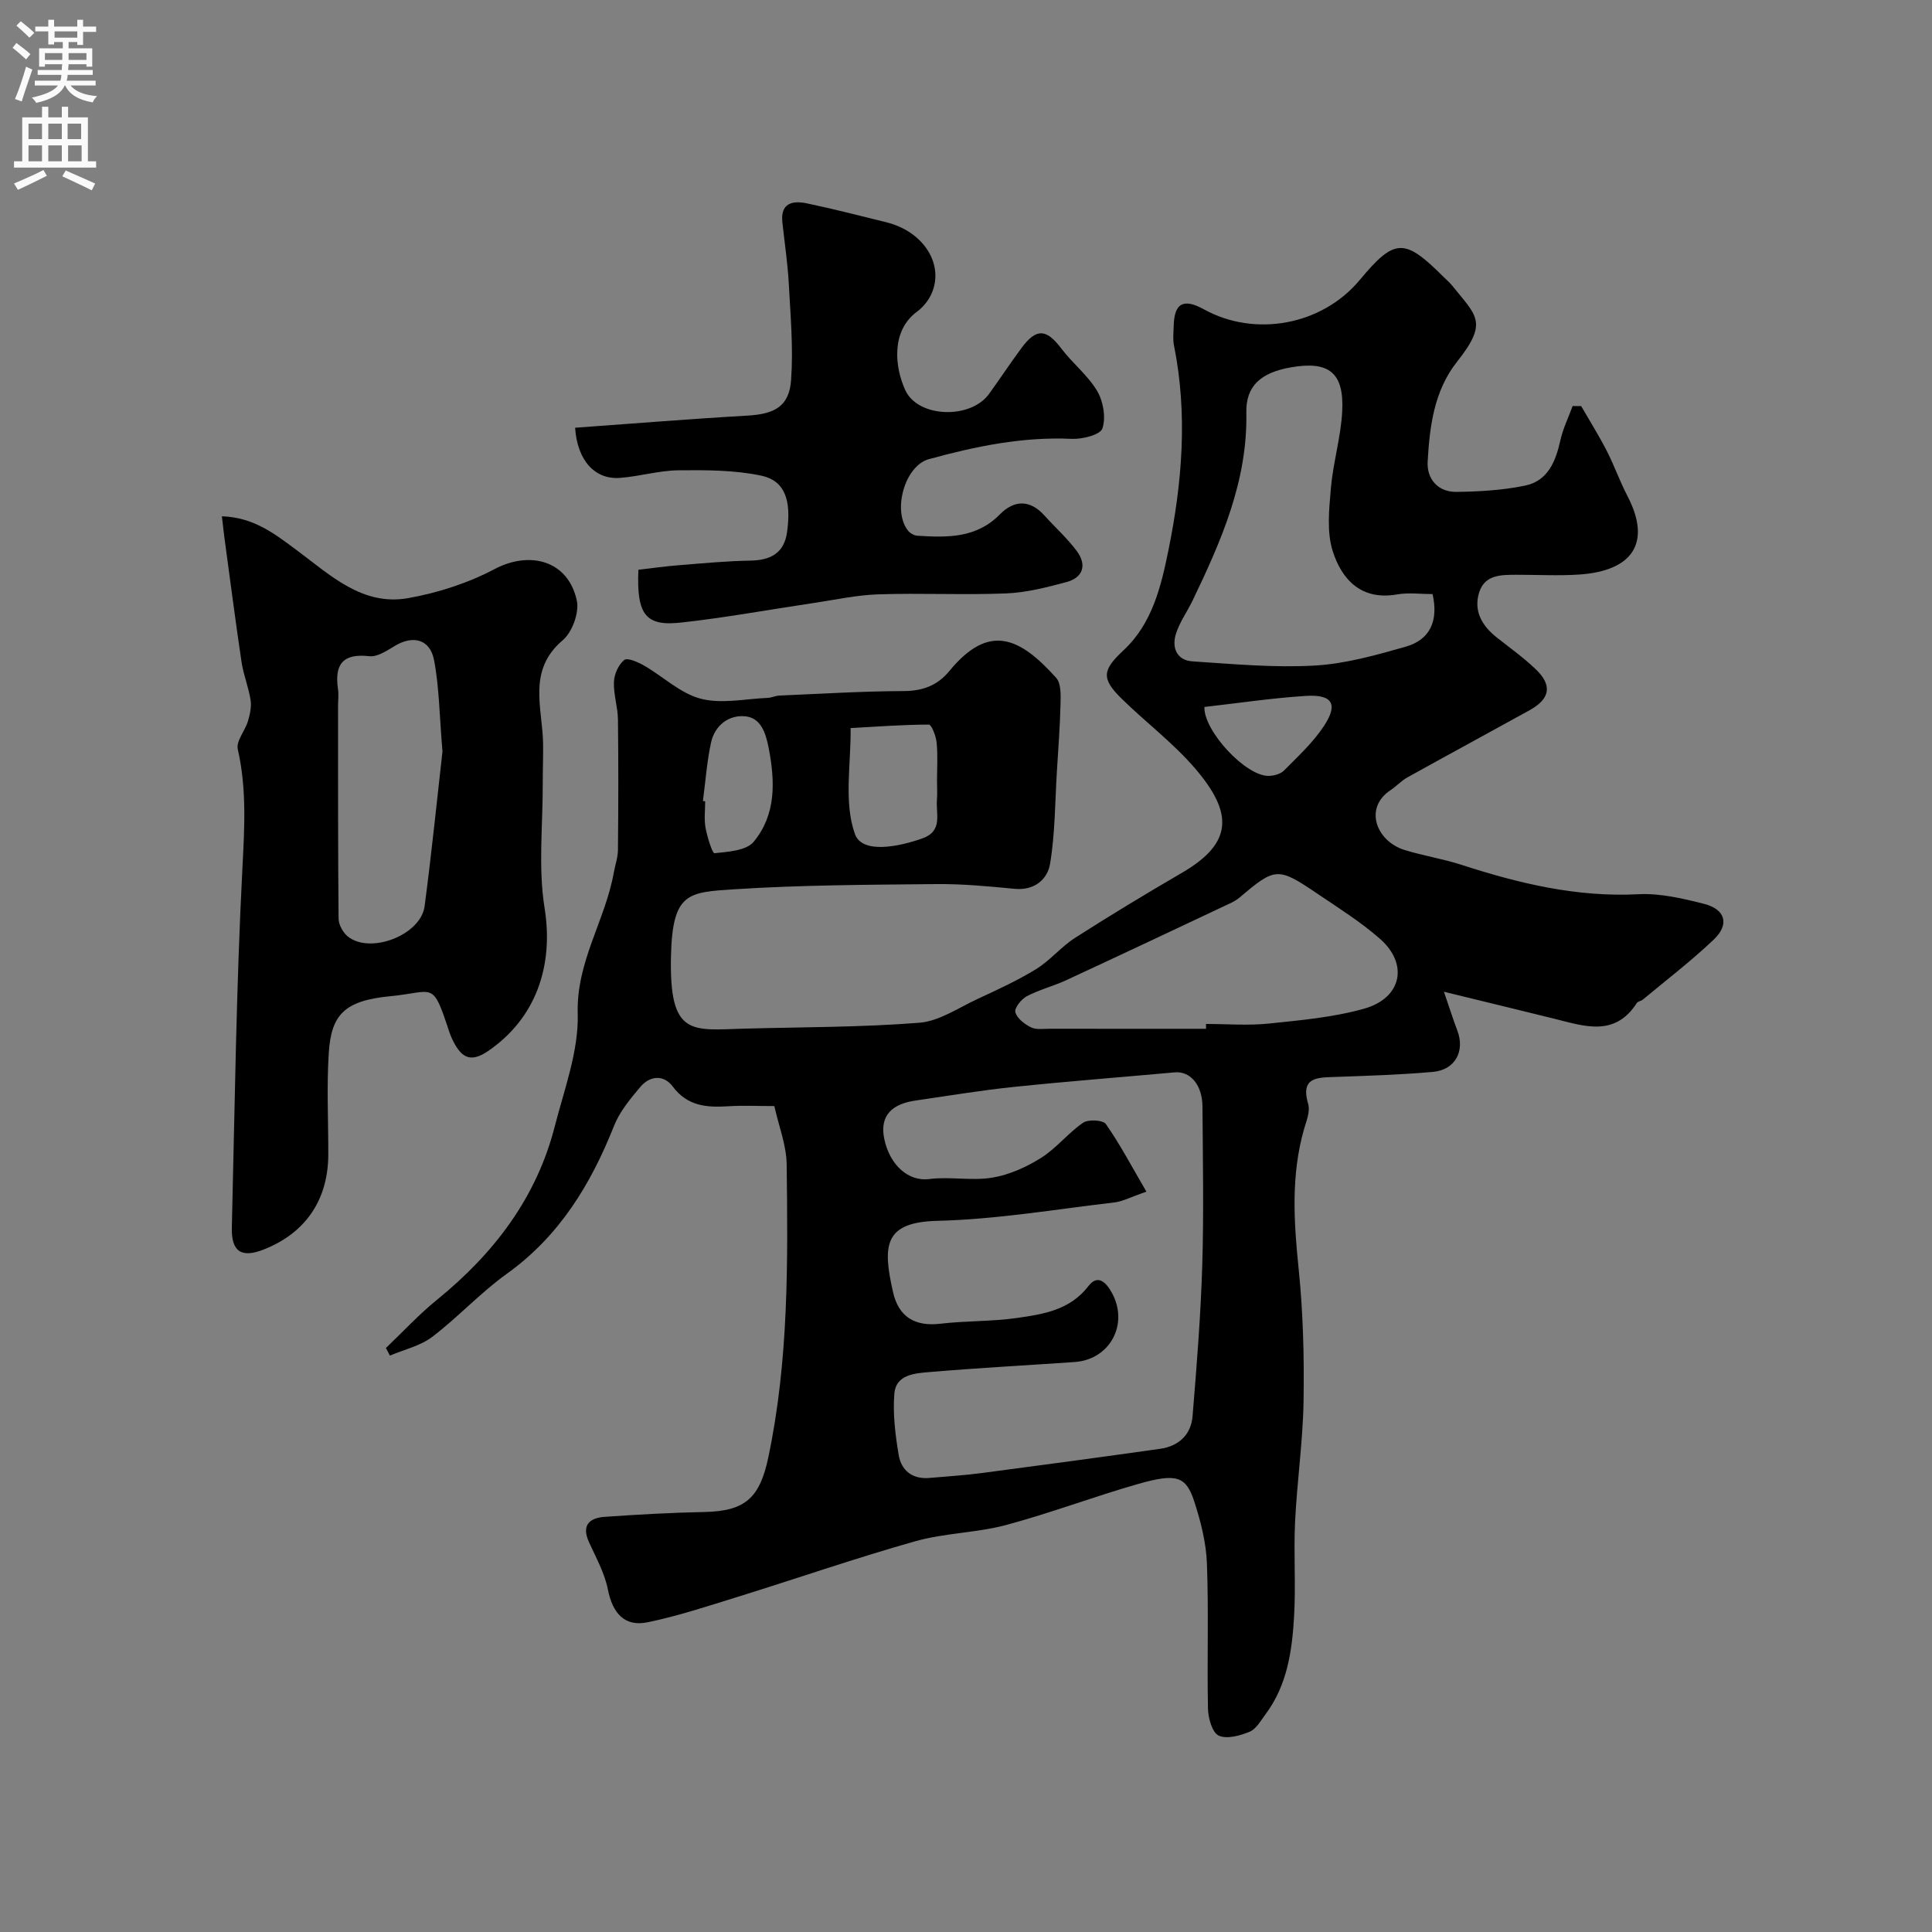
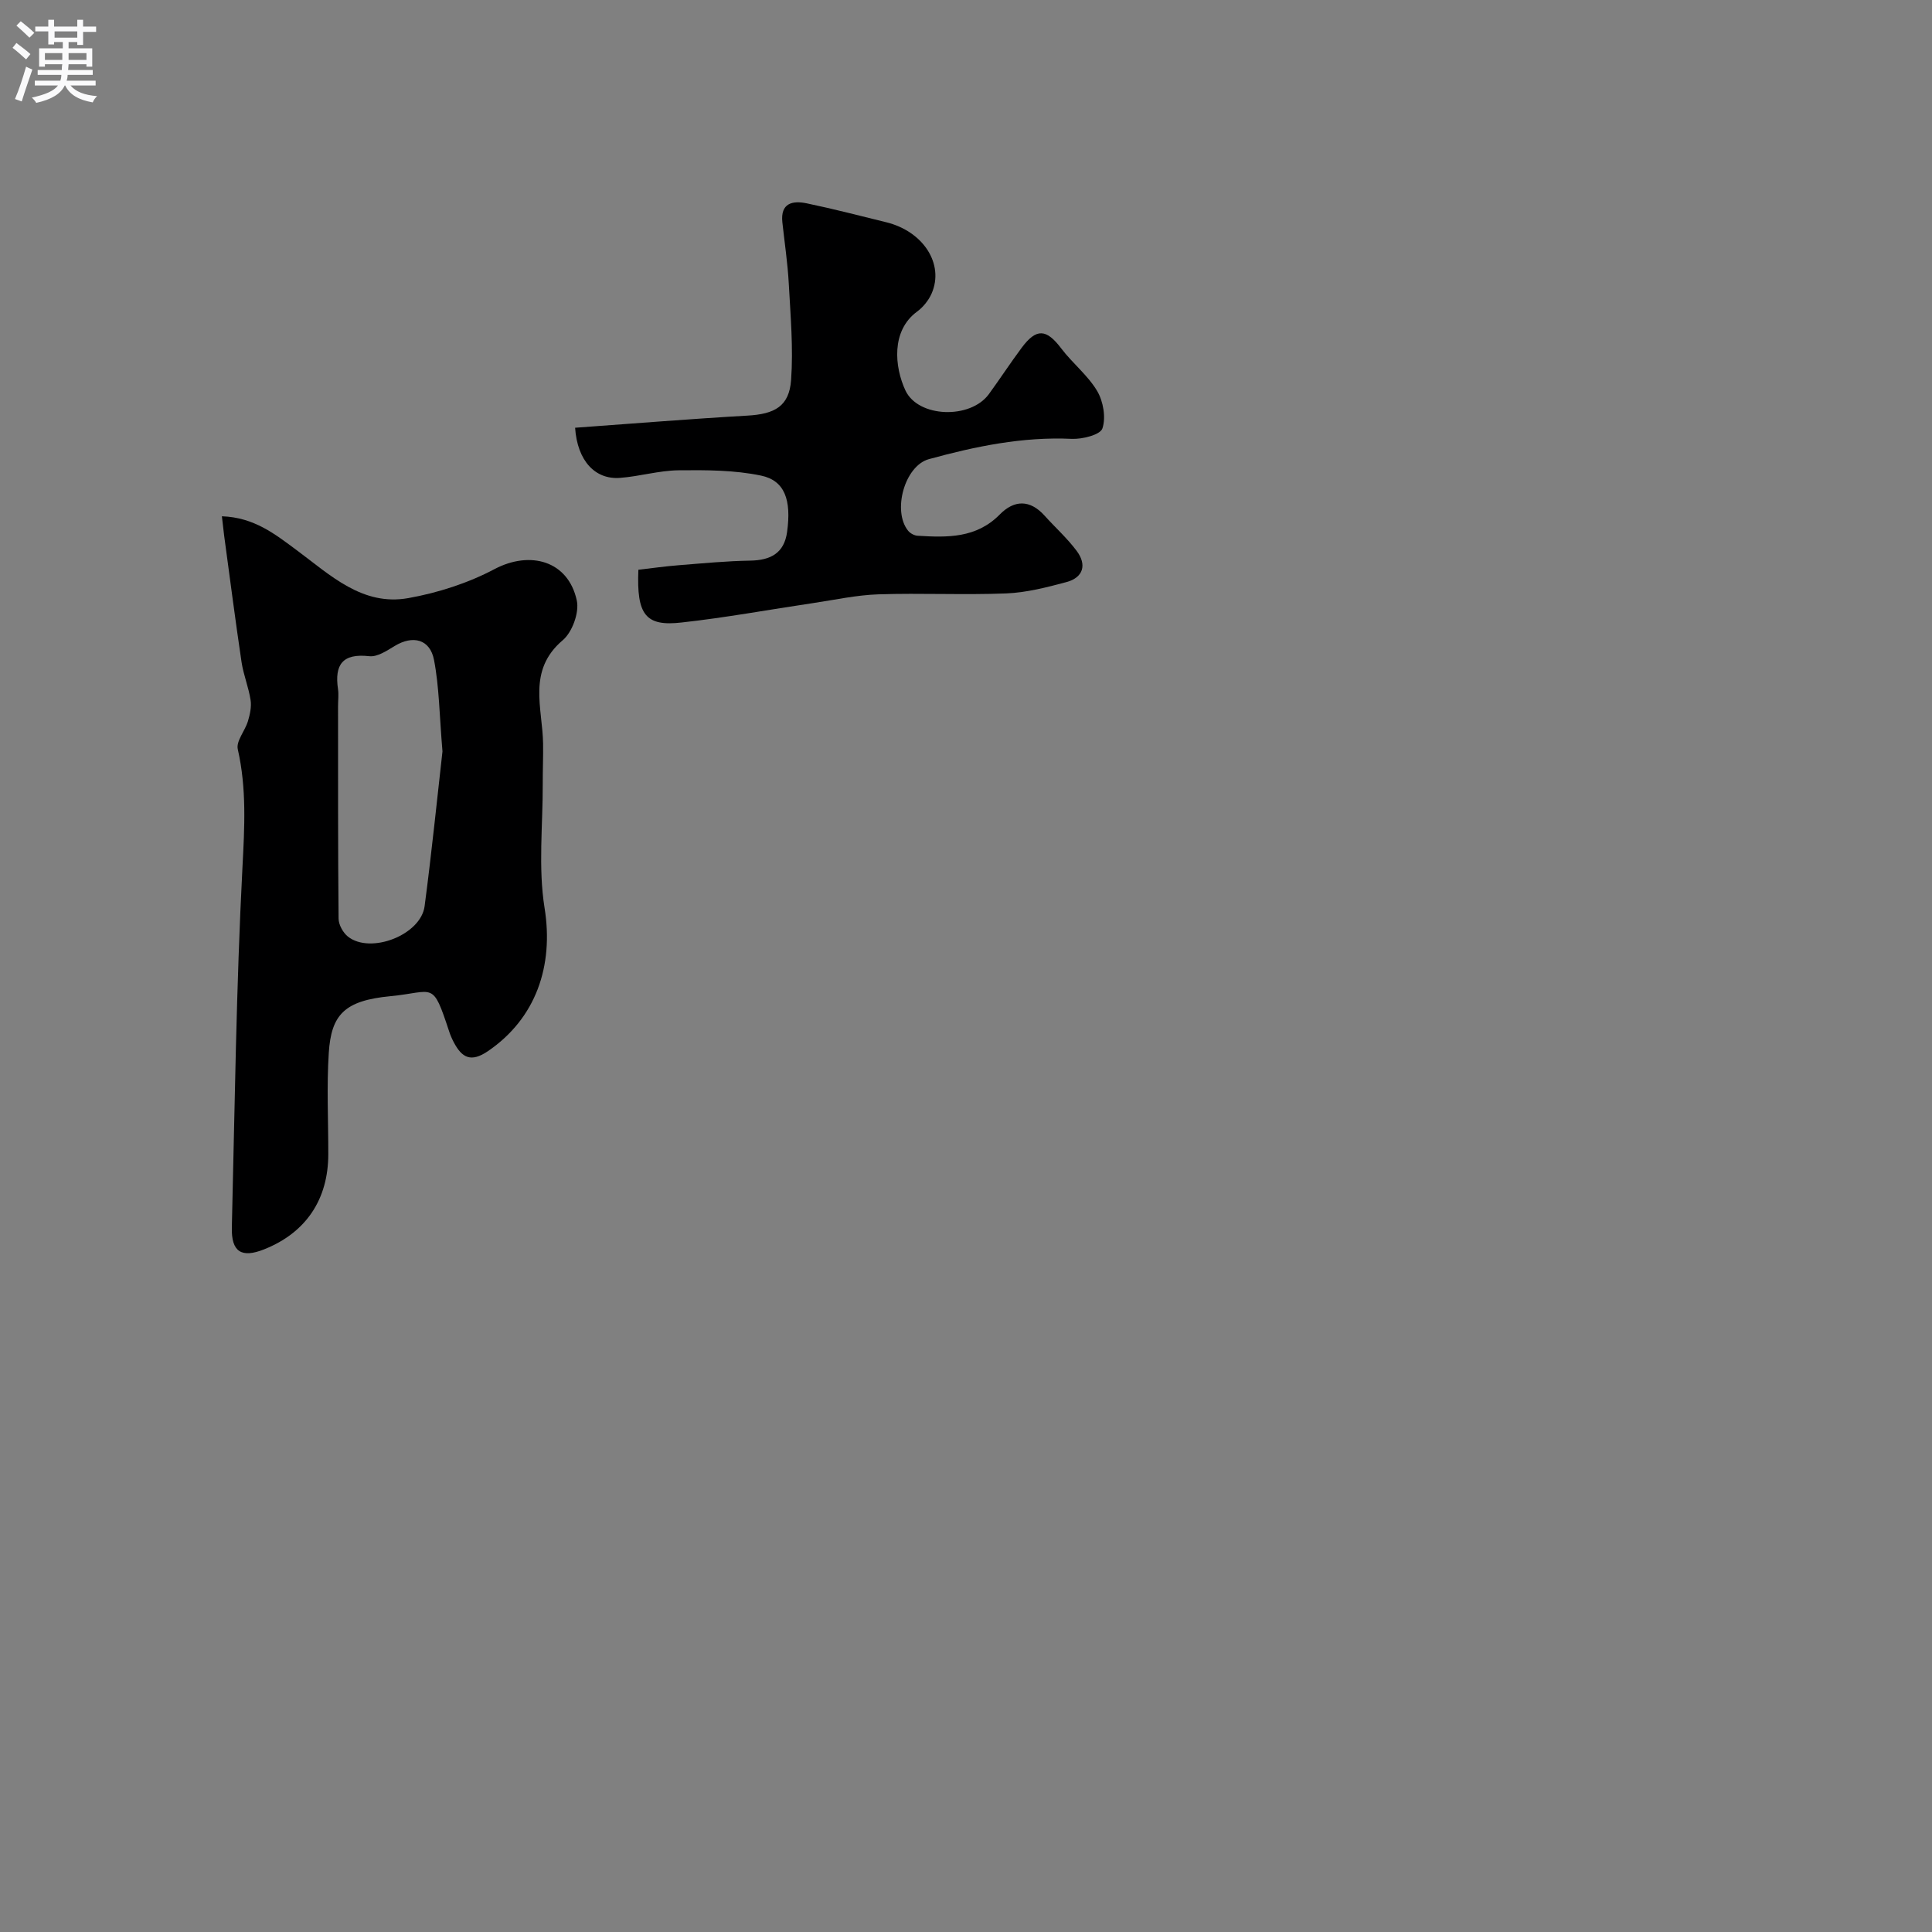
<svg xmlns="http://www.w3.org/2000/svg" enable-background="new 0 0 400 400" viewBox="0 0 400 400">
  <rect x="0" y="0" width="400" height="400" fill="#808080" stroke="none" />
  <g fill="#000001">
-     <path d="m327.36 84.07c1.78 3.08 3.67 6.1 5.29 9.25 1.56 3.04 2.7 6.31 4.28 9.34 5.1 9.77 1.03 15.54-9.94 16.29-4.31.29-8.66.04-13 .05-3.14.01-6.56-.05-7.73 3.61-1.23 3.87.56 6.95 3.64 9.38 2.7 2.13 5.52 4.15 8.01 6.52 3.54 3.36 3.06 6.17-1.25 8.55-8.41 4.65-16.87 9.22-25.27 13.89-1.27.7-2.28 1.85-3.5 2.65-5.6 3.7-2.92 10.59 2.94 12.39 3.87 1.19 7.91 1.82 11.75 3.06 11.93 3.87 23.93 6.75 36.66 6.09 4.47-.23 9.11.87 13.52 1.98 4.48 1.13 5.37 4.25 2.05 7.41-4.63 4.41-9.74 8.32-14.67 12.42-.37.31-1.03.36-1.26.72-4.56 7.08-10.87 4.79-17.07 3.25-7.27-1.8-14.56-3.56-22.86-5.59 1.15 3.33 1.88 5.69 2.76 7.99 1.65 4.31-.42 8.2-5.08 8.61-6.73.59-13.5.8-20.26 1.04-3.73.13-7.17.05-5.52 5.63.45 1.53-.39 3.52-.88 5.23-2.71 9.55-2.1 19.13-1.1 28.87.93 9.04 1.16 18.19 1.02 27.29-.13 8.38-1.36 16.73-1.76 25.11-.31 6.49.17 13.01-.2 19.49-.41 7.17-1.41 14.32-5.93 20.35-.98 1.31-1.92 3.04-3.28 3.6-1.99.82-4.73 1.58-6.41.79-1.34-.63-2.16-3.6-2.21-5.55-.21-10.03.16-20.07-.22-30.08-.16-4.32-1.28-8.72-2.63-12.86-1.7-5.21-3.65-5.86-11.55-3.62-9.2 2.62-18.18 6.05-27.42 8.52-6.11 1.63-12.67 1.64-18.75 3.35-12.33 3.48-24.45 7.69-36.7 11.49-6.19 1.92-12.39 3.98-18.72 5.29-4.81 1-7.28-1.88-8.25-6.77-.67-3.4-2.46-6.61-3.92-9.82-1.58-3.47.07-5.01 3.22-5.23 6.91-.49 13.84-.87 20.77-1.01 8.45-.18 11.4-3.03 13.14-11.3 4.23-20.07 4.06-40.37 3.8-60.68-.05-3.96-1.63-7.89-2.55-12.06-3.61 0-6.59-.15-9.56.04-4.45.28-8.43-.01-11.47-4.08-1.87-2.5-4.72-2.29-6.71.07-2.09 2.47-4.28 5.11-5.45 8.06-4.82 12.14-11.32 22.84-22.21 30.64-5.46 3.92-10.09 8.99-15.45 13.07-2.47 1.87-5.8 2.61-8.74 3.86-.28-.52-.55-1.05-.83-1.57 3.51-3.34 6.82-6.94 10.57-9.98 11.75-9.55 20.59-21.06 24.39-35.91 1.98-7.72 4.97-15.61 4.75-23.35-.31-10.76 5.7-19.28 7.46-29.14.28-1.59.86-3.17.87-4.75.09-9 .11-18 0-27-.03-2.6-.94-5.21-.83-7.79.06-1.59.94-3.56 2.13-4.53.65-.53 2.85.44 4.11 1.16 3.95 2.27 7.51 5.76 11.73 6.86 4.31 1.13 9.22.02 13.86-.17.8-.03 1.59-.44 2.4-.48 8.56-.36 17.12-.9 25.68-.93 3.99-.01 7.05-1.13 9.54-4.16 8.26-10.04 14.61-6.91 22.11 1.42 1.04 1.15.94 3.59.9 5.41-.11 4.64-.46 9.27-.75 13.91-.39 6.4-.37 12.87-1.41 19.16-.53 3.22-3.22 5.6-7.34 5.2-5.42-.52-10.87-1.04-16.3-.98-13.94.14-27.9.18-41.8 1.08-9.55.62-12.73.7-13.05 13.76-.4 16.8 4.25 15.39 15.12 15.09 12.1-.33 24.23-.27 36.29-1.22 4.12-.32 8.08-3.08 12.03-4.91 4.13-1.92 8.3-3.82 12.16-6.2 2.91-1.79 5.17-4.62 8.06-6.47 7.27-4.65 14.66-9.12 22.12-13.46 10.52-6.12 10.74-12.3 2.7-21.65-4.51-5.24-10.15-9.49-15.12-14.35-4.38-4.28-4.03-6 .36-10.1 5.91-5.51 7.74-13.16 9.26-20.63 2.86-14.04 4.03-28.21 1.16-42.46-.26-1.28-.09-2.66-.06-3.99.1-4.77 2.01-5.83 6.25-3.49 10.61 5.87 24.48 3.27 32.24-6.04 7.27-8.72 9.25-8.79 17.39-.66.59.59 1.24 1.13 1.76 1.77 5.01 6.28 7.59 7.51 1.03 15.78-4.76 6-5.68 13.39-6.09 20.69-.2 3.58 2.13 6.31 5.96 6.26 4.75-.06 9.58-.34 14.21-1.3 4.71-.97 6.34-5 7.31-9.38.54-2.43 1.67-4.74 2.54-7.1.58.03 1.17.02 1.76.01zm-90.01 162.65c-3.3 1.14-4.92 2.03-6.62 2.23-12.2 1.43-24.41 3.51-36.65 3.81-11.07.27-11.39 5.08-9.18 14.79 1.16 5.1 4.52 7.14 9.83 6.51 5.23-.62 10.57-.44 15.77-1.18 5.47-.78 11.01-1.62 14.84-6.6 1.98-2.58 3.68-.72 4.82 1.3 3.63 6.48-.3 13.9-7.65 14.41-10.03.7-20.07 1.23-30.08 2.08-2.99.25-6.93.51-7.26 4.43-.35 4.19.19 8.54.89 12.72.54 3.25 2.86 5.09 6.41 4.77 3.6-.32 7.2-.54 10.78-1.01 12.32-1.62 24.63-3.28 36.94-5.02 3.85-.54 6.41-2.92 6.72-6.78.85-10.35 1.68-20.71 2-31.08.34-10.99.12-21.99.05-32.99-.03-4.51-2.53-7.38-5.75-7.09-11.11 1.01-22.24 1.86-33.34 3.02-6.81.71-13.57 1.83-20.35 2.82-4.56.66-7.5 2.9-6.44 7.95 1.13 5.38 4.97 8.86 9.31 8.3 4.29-.55 8.79.41 13.04-.29 3.52-.58 7.07-2.18 10.12-4.1 3.17-1.99 5.59-5.14 8.69-7.27 1.08-.74 4.13-.57 4.72.27 2.92 4.18 5.3 8.71 8.39 14zm59.25-123.72c-2.45 0-4.97-.35-7.36.07-7.4 1.29-11.42-3.06-13.3-8.92-1.29-4.01-.76-8.75-.39-13.1.46-5.33 2.07-10.57 2.34-15.9.41-8.02-2.76-10.46-10.6-9.1-6.34 1.1-9.36 3.93-9.25 9.36.28 14.14-5.19 26.58-11.12 38.91-1.12 2.33-2.7 4.49-3.46 6.92-.89 2.85.16 5.48 3.45 5.69 8.39.55 16.84 1.34 25.2.87 6.38-.35 12.76-2.15 18.96-3.92 4.98-1.43 6.79-5.31 5.53-10.88zm-46.9 90c0-.33-.01-.67-.01-1 4.33 0 8.7.36 12.98-.08 6.63-.69 13.38-1.29 19.75-3.08 7.79-2.19 9.26-9.22 3.3-14.46-4.02-3.53-8.62-6.41-13.07-9.42-8.1-5.48-8.63-5.4-16.03.88-.61.52-1.35.91-2.08 1.25-11.27 5.31-22.53 10.64-33.84 15.87-2.65 1.23-5.55 1.94-8.11 3.3-1.14.6-2.6 2.44-2.37 3.31.33 1.27 1.91 2.48 3.24 3.13 1.09.54 2.6.29 3.93.29 10.79.02 21.55.01 32.31.01zm-55.7-51.29c0-2.66.18-5.33-.08-7.97-.13-1.34-1.05-3.72-1.61-3.72-5.4.01-10.8.42-16.2.72.1 7.39-1.46 15.37.9 21.95 1.48 4.12 8.94 2.67 13.94.9 4.29-1.51 2.81-4.99 3.03-7.9.11-1.32.02-2.65.02-3.98zm-48.47 4.13c.16.02.31.04.47.06 0 1.82-.25 3.69.07 5.46.35 1.9 1.41 5.34 1.86 5.29 2.82-.3 6.6-.53 8.12-2.38 4.65-5.63 4.44-12.45 3.09-19.44-.63-3.25-1.68-6.18-4.79-6.52-3.41-.37-6.36 1.84-7.14 5.44-.86 3.96-1.14 8.05-1.68 12.09zm103.83-19.47c-.19 4.91 8.54 14.35 13.3 14.27 1.08-.02 2.46-.38 3.18-1.11 2.89-2.92 5.98-5.77 8.23-9.16 3.05-4.59 1.82-6.64-3.74-6.29-7.01.45-13.99 1.5-20.97 2.29z" />
    <path d="m45.94 106.89c6.71.23 11.04 3.73 15.49 7.02 6.93 5.13 13.59 11.63 23.12 9.92 6.13-1.1 12.35-3.1 17.83-6 7.41-3.91 15.27-1.71 17.04 6.5.54 2.48-.94 6.55-2.91 8.22-7.39 6.26-4.18 14.03-4.07 21.41.04 2.75-.08 5.5-.07 8.25.03 8.61-.97 17.39.38 25.79 1.92 11.99-1.79 22.85-11.73 29.63-3.53 2.4-5.38 1.36-7.06-1.82-.38-.72-.71-1.47-.96-2.24-3.52-10.67-3.02-8.2-12.17-7.32-9.5.91-12.25 3.81-12.76 11.73-.45 6.97-.09 13.99-.1 20.99-.01 9.39-4.65 16.26-13.28 19.69-4.69 1.87-6.82.54-6.69-4.55.61-24.87.91-49.75 2.2-74.59.43-8.27.88-16.27-.97-24.4-.38-1.68 1.5-3.81 2.1-5.8.42-1.4.77-2.98.55-4.39-.41-2.65-1.47-5.2-1.87-7.85-1.3-8.73-2.42-17.49-3.61-26.24-.12-1.08-.24-2.18-.46-3.95zm45.67 48.68c-.64-7.5-.67-13.32-1.75-18.93-.84-4.34-4.39-5.17-8.14-2.9-1.62.98-3.6 2.31-5.26 2.12-5.53-.63-7.23 1.73-6.48 6.81.17 1.14.01 2.33.01 3.49.01 14.68-.03 29.35.11 44.03.01 1.26.91 2.9 1.92 3.71 4.67 3.72 15.1-.31 15.89-6.28 1.48-11.21 2.61-22.46 3.7-32.05z" />
    <path d="m132.17 117.96c2.95-.34 5.67-.73 8.4-.94 4.92-.39 9.84-.87 14.77-.95 4.21-.07 7.02-1.55 7.62-5.94.91-6.6-.47-10.63-5.38-11.66-5.54-1.16-11.4-1.16-17.11-1.1-4.05.05-8.06 1.27-12.12 1.57-5.11.39-8.82-3.51-9.28-10.38 11.88-.85 23.76-1.83 35.66-2.51 5.66-.32 8.67-1.91 9.06-7.4.47-6.59-.12-13.28-.48-19.91-.23-4.25-.87-8.47-1.33-12.71-.43-4.01 2.12-4.54 5.05-3.93 5.53 1.15 11 2.57 16.48 3.92 7.66 1.89 12.02 8.65 9.38 14.73-.63 1.44-1.77 2.85-3.04 3.78-5.39 3.97-4.64 11.47-2.4 16.29 2.64 5.68 13.47 6.03 17.3.76 2.3-3.16 4.44-6.44 6.77-9.57 3.06-4.12 5.13-3.93 8.2.13 2.32 3.07 5.51 5.56 7.44 8.82 1.27 2.15 1.84 5.5 1.08 7.75-.45 1.32-4.16 2.25-6.35 2.15-10.16-.47-19.92 1.55-29.57 4.2-5.03 1.38-7.61 10.74-4.3 14.83.43.53 1.27.99 1.95 1.03 6.14.38 12.17.54 17.03-4.41 2.98-3.03 6.24-3.11 9.26.24 2.21 2.46 4.71 4.69 6.67 7.33 2.12 2.85 1.37 5.5-2.16 6.44-4.07 1.09-8.26 2.17-12.44 2.34-8.81.35-17.65-.1-26.47.19-4.54.15-9.05 1.15-13.57 1.82-9.05 1.34-18.07 3.01-27.16 4.01-7.47.86-9.35-1.56-8.96-10.92z" />
  </g>
  <path d="m2.6 9.9.8-1c.9.7 1.9 1.4 2.9 2.3l-.9 1.1c-1.1-1-2-1.8-2.8-2.4zm.5 10.6c.9-2.1 1.6-4.3 2.3-6.7.4.2.8.4 1.3.6-.7 2.1-1.5 4.3-2.2 6.6zm.3-15.2.9-.9c1 .8 2 1.6 2.8 2.4l-1 1c-.9-.9-1.8-1.7-2.7-2.5zm12.6-1.2h1.2v1.4h2.7v1.1h-2.7v2.7h-1.2v-.6h-1.8v1.3h4.9v3.8h-1.2v-.5h-3.7c0 .4-.1.9-.1 1.2h5.1v1h-5.2c0 .5-.1.9-.2 1.2h6v1h-5.2c1.1 1.3 2.9 2 5.5 2.2-.4.4-.7.8-.9 1.3-2.9-.5-4.8-1.6-5.7-3.5h-.1c-.8 1.7-2.7 2.9-5.9 3.6-.2-.4-.6-.8-.9-1.1 2.8-.6 4.6-1.4 5.4-2.5h-4.8v-1h5.3c.1-.3.2-.7.2-1.2h-4.9v-1h5c0-.4 0-.8.1-1.2h-3.6v.5h-1.2v-3.8h4.9v-1.3h-1.8v.5h-1.2v-2.7h-2.7v-1h2.7v-1.4h1.2v1.4h4.8zm-6.7 8.3h3.6c0-.4 0-.9 0-1.4h-3.6zm1.9-4.6h4.8v-1.3h-4.7v1.3zm6.7 3.2h-3.7v1.4h3.7v-2.4z" fill="#fafafb" />
-   <path d="m8.7 22.1h1.3v2.2h2.8v-2.2h1.3v2.2h4.1v9.1h1.7v1.3h-17v-1.3h1.7v-9.1h4.1zm.3 13.1.7 1.2c-1.8.9-3.8 1.9-6 2.9-.2-.4-.5-.8-.8-1.3 2.3-1 4.4-1.9 6.1-2.8zm-3.1-6.4h2.8v-3.2h-2.8zm0 4.6h2.8v-3.3h-2.8zm4.1-4.6h2.8v-3.2h-2.8zm0 4.6h2.8v-3.3h-2.8zm3.6 1.9c2.1.9 4.1 1.8 6.1 2.7l-.7 1.4c-2.2-1.1-4.2-2-6.1-2.9zm3.2-9.7h-2.8v3.2h2.8zm-2.7 7.8h2.8v-3.3h-2.8z" fill="#fafafb" />
</svg>